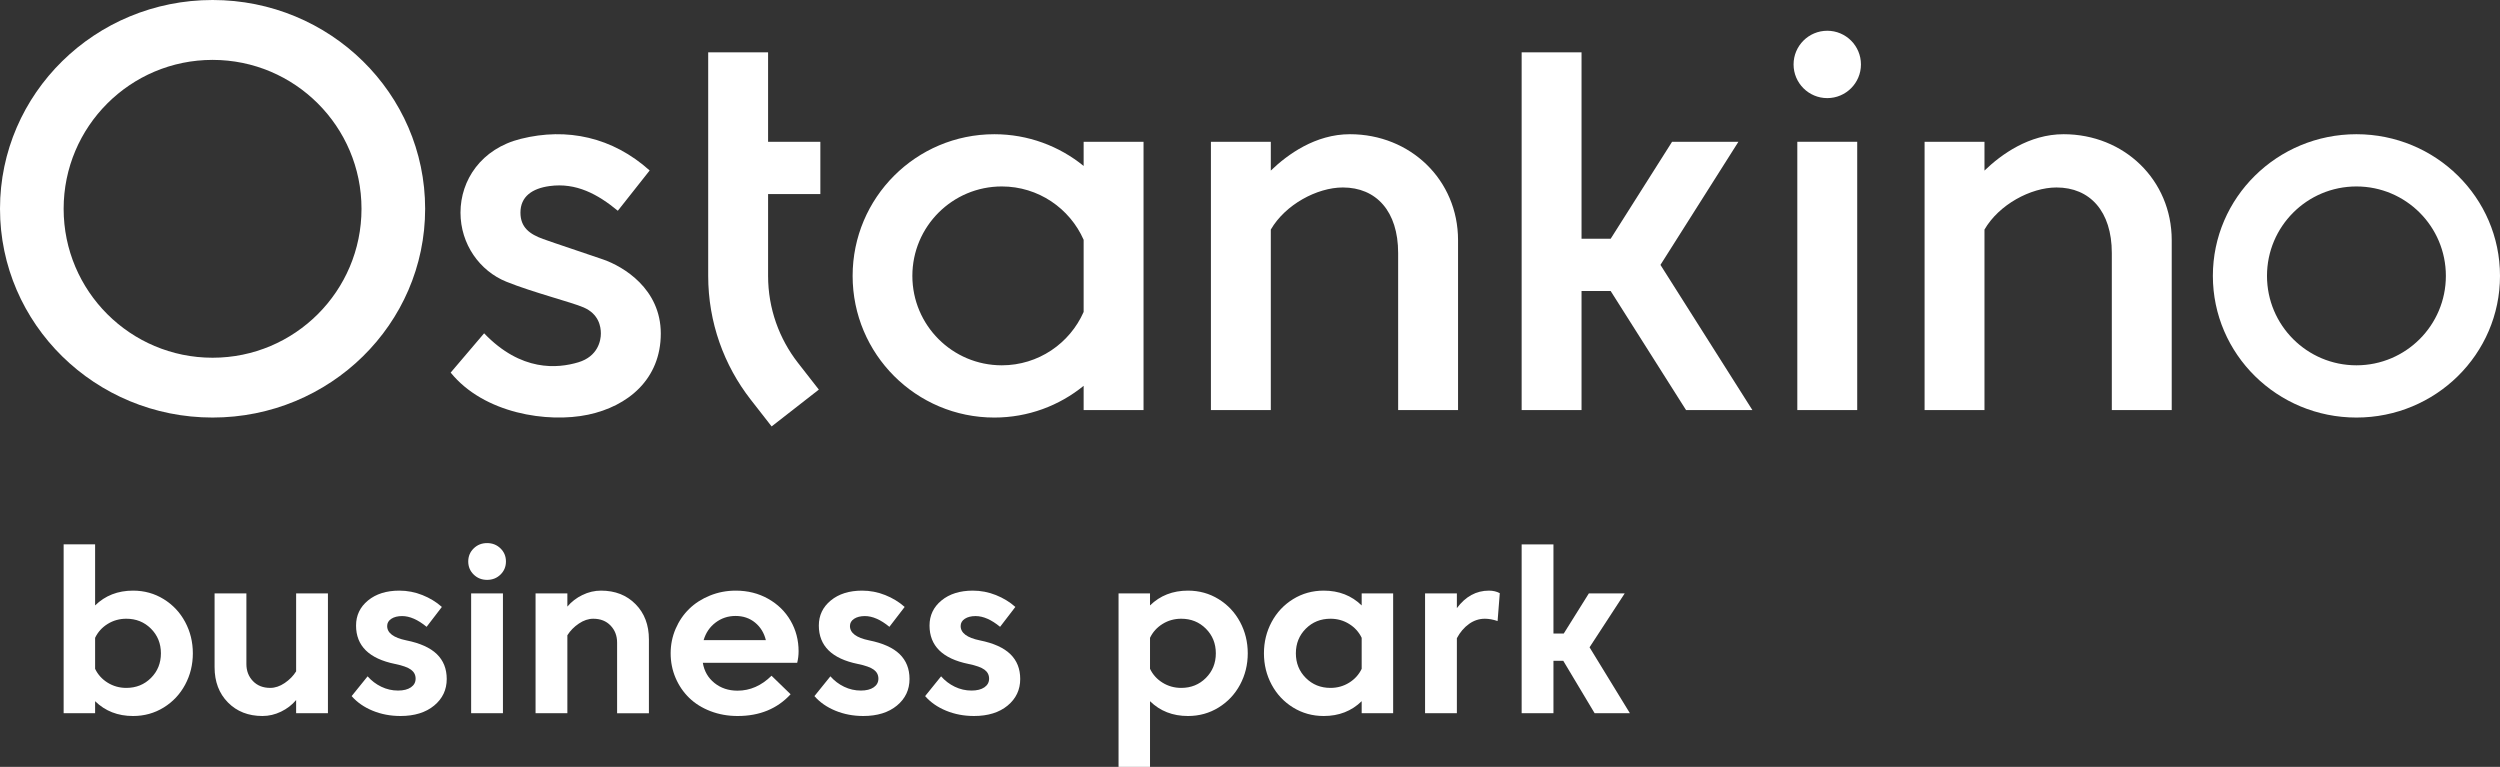
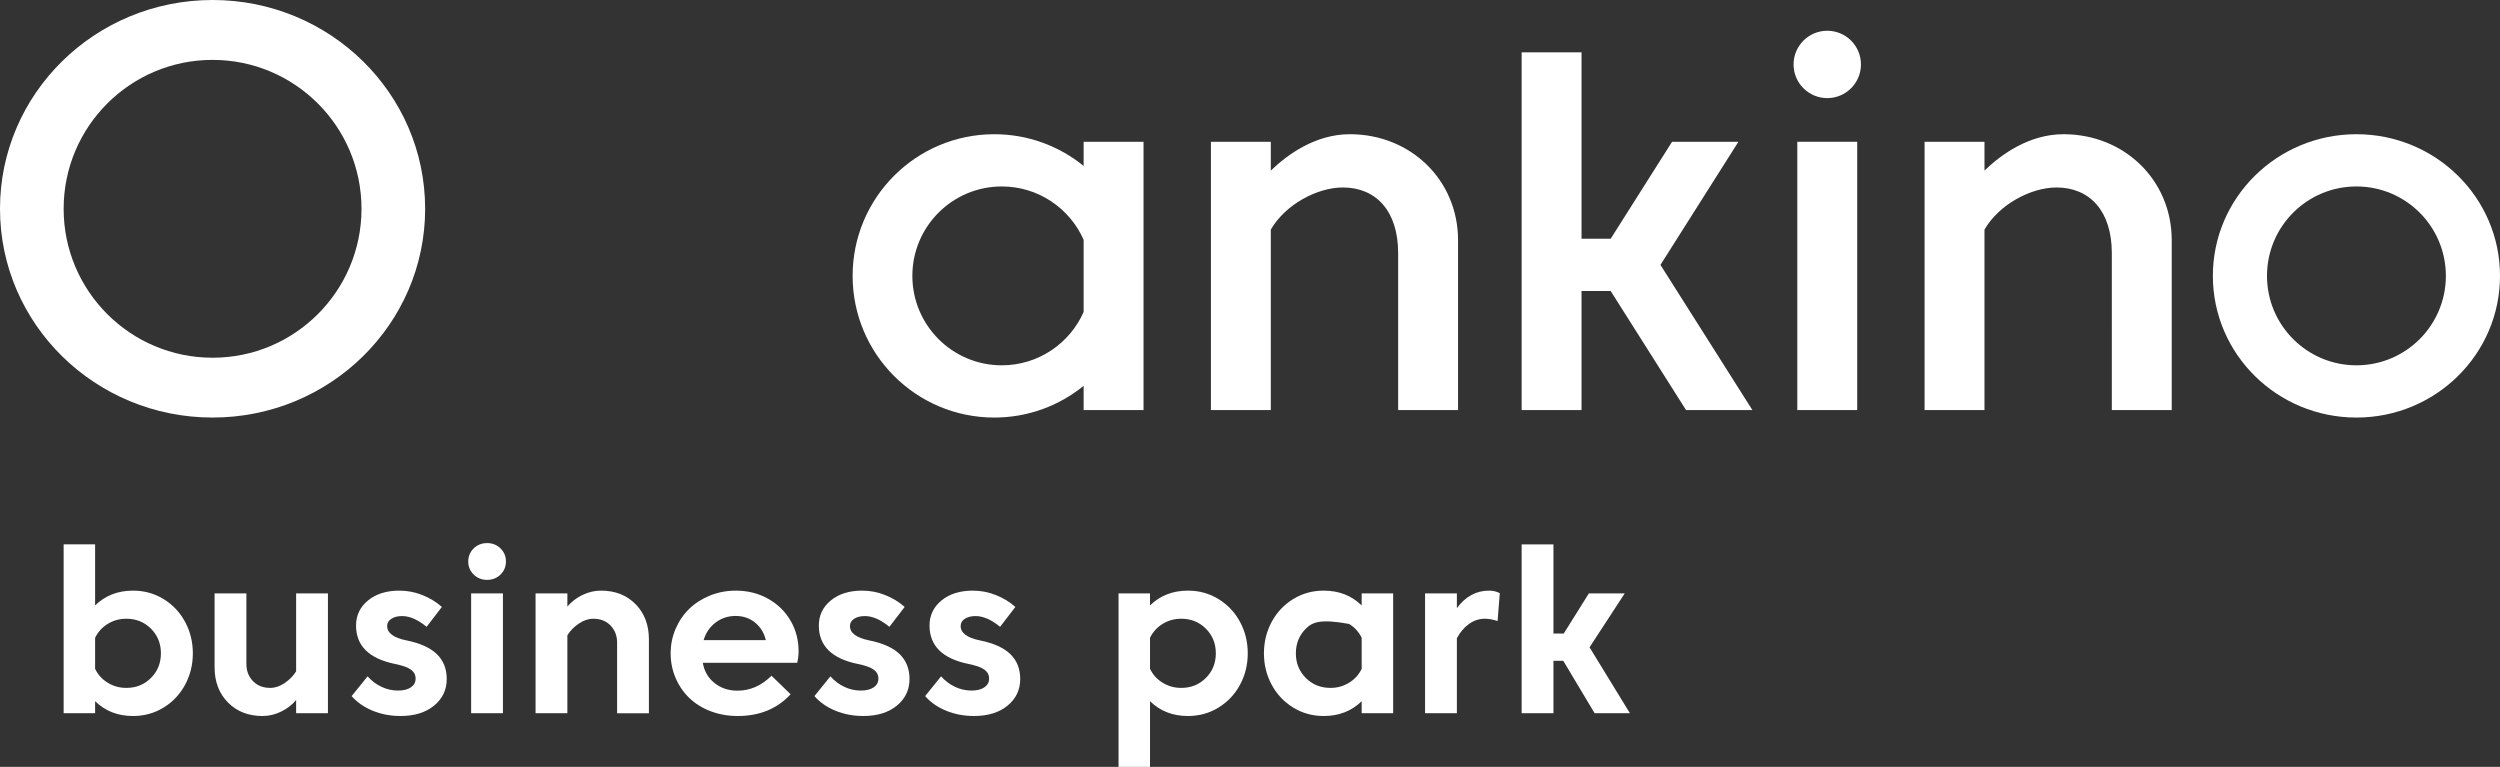
<svg xmlns="http://www.w3.org/2000/svg" width="1066" height="327" viewBox="0 0 1066 327" fill="none">
  <rect x="0" y="0" width="1066" height="327" fill="#333333" stroke="none" />
  <g clip-path="url(#clip0_1_68)">
    <path d="M503.683 293.32C507.857 293.32 511.361 291.906 514.189 289.078C517.017 286.251 518.43 282.75 518.43 278.574C518.43 274.398 517.017 270.896 514.189 268.068C511.361 265.24 507.857 263.827 503.683 263.827C500.755 263.827 498.1 264.568 495.718 266.049C493.333 267.526 491.549 269.499 490.367 271.964V285.182C491.549 287.649 493.333 289.622 495.718 291.098C498.1 292.578 500.755 293.32 503.683 293.32ZM506.543 251.844C511.344 251.844 515.699 253.053 519.612 255.47C523.527 257.885 526.576 261.135 528.763 265.211C530.95 269.289 532.044 273.742 532.044 278.576C532.044 283.408 530.95 287.863 528.763 291.939C526.576 296.017 523.527 299.263 519.612 301.68C515.699 304.097 511.346 305.306 506.543 305.306C500.064 305.306 494.672 303.201 490.367 298.993V327.004H476.949V253.031H490.365V258.158C494.67 253.949 500.064 251.844 506.543 251.844Z" fill="white" />
-     <path d="M567.303 293.32C570.232 293.32 572.887 292.578 575.269 291.098C577.654 289.621 579.438 287.648 580.62 285.182V271.964C579.438 269.497 577.654 267.524 575.269 266.049C572.887 264.568 570.232 263.827 567.303 263.827C563.127 263.827 559.626 265.24 556.798 268.068C553.97 270.896 552.557 274.4 552.557 278.574C552.557 282.75 553.97 286.251 556.798 289.078C559.626 291.906 563.127 293.32 567.303 293.32ZM564.444 251.844C570.921 251.844 576.313 253.949 580.62 258.157V253.029H594.036V304.119H580.62V298.991C576.311 303.198 570.919 305.304 564.444 305.304C559.643 305.304 555.288 304.095 551.373 301.678C547.46 299.261 544.413 296.015 542.226 291.937C540.039 287.863 538.945 283.406 538.945 278.574C538.945 273.738 540.039 269.287 542.226 265.209C544.413 261.135 547.462 257.885 551.373 255.468C555.288 253.053 559.643 251.844 564.444 251.844Z" fill="white" />
+     <path d="M567.303 293.32C570.232 293.32 572.887 292.578 575.269 291.098C577.654 289.621 579.438 287.648 580.62 285.182V271.964C579.438 269.497 577.654 267.524 575.269 266.049C563.127 263.827 559.626 265.24 556.798 268.068C553.97 270.896 552.557 274.4 552.557 278.574C552.557 282.75 553.97 286.251 556.798 289.078C559.626 291.906 563.127 293.32 567.303 293.32ZM564.444 251.844C570.921 251.844 576.313 253.949 580.62 258.157V253.029H594.036V304.119H580.62V298.991C576.311 303.198 570.919 305.304 564.444 305.304C559.643 305.304 555.288 304.095 551.373 301.678C547.46 299.261 544.413 296.015 542.226 291.937C540.039 287.863 538.945 283.406 538.945 278.574C538.945 273.738 540.039 269.287 542.226 265.209C544.413 261.135 547.462 257.885 551.373 255.468C555.288 253.053 559.643 251.844 564.444 251.844Z" fill="white" />
    <path d="M633.145 263.829C630.713 263.829 628.459 264.57 626.39 266.047C624.316 267.526 622.59 269.547 621.211 272.114V304.121H607.646V253.027H621.211V259.292C624.925 254.328 629.478 251.846 634.871 251.846C636.616 251.846 638.162 252.208 639.509 252.929L638.572 264.815C636.666 264.154 634.855 263.829 633.145 263.829Z" fill="white" />
    <path d="M679.95 304.119L666.584 281.777H662.392V304.119H648.831V232.118H662.392V270.14H666.783L677.485 253.029H692.774L677.784 276.009L694.993 304.119H679.95Z" fill="white" />
    <path d="M53.869 293.32C58.042 293.32 61.546 291.906 64.374 289.078C67.202 286.251 68.616 282.751 68.616 278.574C68.616 274.398 67.202 270.896 64.374 268.068C61.546 265.241 58.042 263.827 53.869 263.827C50.941 263.827 48.286 264.568 45.904 266.049C43.518 267.526 41.734 269.499 40.553 271.964V285.182C41.734 287.65 43.518 289.623 45.904 291.098C48.286 292.578 50.941 293.32 53.869 293.32ZM56.729 251.844C61.53 251.844 65.885 253.053 69.798 255.47C73.713 257.886 76.762 261.135 78.948 265.211C81.135 269.289 82.23 273.742 82.23 278.576C82.23 283.408 81.135 287.863 78.948 291.939C76.762 296.017 73.715 299.263 69.798 301.68C65.885 304.097 61.532 305.306 56.729 305.306C50.25 305.306 44.858 303.201 40.553 298.993V304.121H27.136V232.116H40.553V258.155C44.858 253.949 50.25 251.844 56.729 251.844Z" fill="white" />
    <path d="M126.27 286.267V253.029H139.831V304.119H126.27V298.497C124.525 300.567 122.383 302.22 119.833 303.452C117.284 304.684 114.646 305.303 111.915 305.303C105.9 305.303 100.991 303.38 97.194 299.53C93.398 295.685 91.497 290.67 91.497 284.489V253.027H105.062V283.157C105.062 286.052 105.989 288.467 107.846 290.407C109.705 292.348 112.164 293.316 115.22 293.316C117.29 293.316 119.347 292.625 121.385 291.246C123.425 289.868 125.053 288.209 126.27 286.267Z" fill="white" />
    <path d="M149.942 296.82L156.748 288.387C158.391 290.26 160.34 291.739 162.594 292.827C164.847 293.91 167.222 294.455 169.721 294.455C172.056 294.455 173.89 293.992 175.22 293.072C176.553 292.151 177.22 290.921 177.22 289.373C177.22 287.796 176.564 286.52 175.246 285.55C173.933 284.582 171.664 283.768 168.441 283.109C157.361 280.841 151.821 275.382 151.821 266.736C151.821 262.398 153.521 258.831 156.923 256.035C160.327 253.243 164.773 251.844 170.265 251.844C173.684 251.844 176.974 252.479 180.129 253.741C183.288 255.008 186.049 256.694 188.416 258.796L181.906 267.278C178.191 264.221 174.708 262.692 171.451 262.692C169.574 262.692 168.047 263.078 166.863 263.851C165.68 264.624 165.087 265.651 165.087 266.933C165.087 269.892 167.8 271.932 173.225 273.047C179.111 274.232 183.459 276.189 186.268 278.916C189.081 281.647 190.486 285.18 190.486 289.52C190.486 294.124 188.695 297.903 185.112 300.862C181.527 303.822 176.742 305.302 170.759 305.302C166.518 305.302 162.571 304.554 158.922 303.058C155.269 301.565 152.278 299.484 149.942 296.82Z" fill="white" />
    <path d="M200.893 253.029H214.454V304.119H200.893V253.029ZM201.976 244.989C200.43 243.478 199.657 241.617 199.657 239.415C199.657 237.214 200.43 235.356 201.976 233.845C203.522 232.331 205.43 231.573 207.699 231.573C209.967 231.573 211.875 232.331 213.421 233.845C214.963 235.356 215.736 237.214 215.736 239.415C215.736 241.618 214.963 243.478 213.421 244.989C211.875 246.499 209.967 247.257 207.699 247.257C205.43 247.257 203.522 246.501 201.976 244.989Z" fill="white" />
    <path d="M241.925 270.879V304.121H228.363V253.027H241.925V258.649C243.666 256.579 245.812 254.926 248.361 253.694C250.91 252.459 253.548 251.844 256.28 251.844C262.298 251.844 267.203 253.767 271.001 257.616C274.8 261.462 276.697 266.476 276.697 272.657V304.123H263.132V273.989C263.132 271.094 262.205 268.679 260.349 266.74C258.489 264.798 256.031 263.83 252.974 263.83C250.903 263.83 248.848 264.521 246.81 265.9C244.769 267.278 243.142 268.941 241.925 270.879Z" fill="white" />
    <path d="M313.638 262.643C310.448 262.643 307.611 263.58 305.128 265.456C302.646 267.329 300.946 269.829 300.026 272.952H326.562C325.804 269.861 324.275 267.37 321.975 265.48C319.671 263.589 316.893 262.643 313.638 262.643ZM299.679 282.617C300.27 286.167 301.921 289.036 304.634 291.222C307.349 293.409 310.63 294.503 314.476 294.503C319.836 294.503 324.669 292.381 328.978 288.14L337.116 296.032C331.425 302.213 323.896 305.304 314.526 305.304C310.381 305.304 306.516 304.613 302.934 303.235C299.348 301.853 296.325 299.963 293.859 297.561C291.392 295.161 289.46 292.328 288.064 289.056C286.665 285.782 285.965 282.292 285.965 278.574C285.965 274.892 286.673 271.407 288.087 268.118C289.501 264.832 291.433 261.999 293.884 259.613C296.331 257.228 299.281 255.34 302.735 253.941C306.189 252.542 309.855 251.846 313.736 251.846C318.829 251.846 323.433 253.005 327.547 255.32C331.653 257.638 334.847 260.761 337.116 264.693C339.384 268.62 340.519 272.952 340.519 277.688C340.519 279.397 340.321 281.039 339.925 282.617H299.679Z" fill="white" />
    <path d="M347.273 296.82L354.079 288.387C355.724 290.26 357.671 291.739 359.925 292.827C362.178 293.91 364.553 294.455 367.052 294.455C369.387 294.455 371.221 293.992 372.552 293.072C373.884 292.151 374.551 290.921 374.551 289.373C374.551 287.796 373.895 286.52 372.578 285.55C371.264 284.582 368.995 283.768 365.772 283.109C354.692 280.841 349.15 275.382 349.15 266.736C349.15 262.398 350.854 258.831 354.256 256.035C357.66 253.243 362.106 251.844 367.598 251.844C371.017 251.844 374.307 252.479 377.462 253.741C380.621 255.008 383.382 256.694 385.749 258.796L379.238 267.278C375.524 264.221 372.037 262.692 368.784 262.692C366.907 262.692 365.38 263.078 364.196 263.851C363.011 264.624 362.42 265.651 362.42 266.933C362.42 269.892 365.131 271.932 370.558 273.047C376.444 274.232 380.792 276.189 383.601 278.916C386.414 281.647 387.819 285.18 387.819 289.52C387.819 294.124 386.028 297.903 382.445 300.862C378.859 303.822 374.075 305.302 368.092 305.302C363.851 305.302 359.904 304.554 356.255 303.058C352.6 301.565 349.609 299.484 347.273 296.82Z" fill="white" />
    <path d="M394.474 296.82L401.28 288.387C402.924 290.26 404.871 291.739 407.125 292.827C409.379 293.91 411.754 294.455 414.253 294.455C416.588 294.455 418.422 293.992 419.752 293.072C421.084 292.151 421.751 290.921 421.751 289.373C421.751 287.796 421.096 286.52 419.778 285.55C418.465 284.582 416.196 283.768 412.972 283.109C401.893 280.841 396.351 275.382 396.351 266.736C396.351 262.398 398.054 258.831 401.456 256.035C404.86 253.243 409.307 251.844 414.799 251.844C418.218 251.844 421.508 252.479 424.663 253.741C427.822 255.008 430.582 256.694 432.95 258.796L426.439 267.278C422.725 264.221 419.238 262.692 415.984 262.692C414.108 262.692 412.58 263.078 411.397 263.851C410.213 264.624 409.621 265.651 409.621 266.933C409.621 269.892 412.333 271.932 417.759 273.047C423.645 274.232 427.992 276.189 430.802 278.916C433.615 281.647 435.019 285.18 435.019 289.52C435.019 294.124 433.228 297.903 429.646 300.862C426.06 303.822 421.276 305.302 415.293 305.302C411.051 305.302 407.105 304.554 403.456 303.058C399.799 301.565 396.808 299.484 394.474 296.82Z" fill="white" />
    <path d="M1004.78 155.77C983.721 155.77 966.646 138.697 966.646 117.637C966.646 96.573 983.721 79.503 1004.78 79.503C1025.85 79.503 1042.92 96.573 1042.92 117.637C1042.92 138.697 1025.85 155.77 1004.78 155.77ZM1004.78 57.23C970.973 57.23 943.565 84.276 943.565 117.637C943.565 150.998 970.971 178.044 1004.78 178.044C1038.59 178.044 1066 150.998 1066 117.637C1066 84.276 1038.59 57.23 1004.78 57.23Z" fill="white" />
    <path d="M879.912 57.23C865.206 57.23 853.307 65.854 846.18 72.739V60.451H820.644V174.854H846.18V97.89C852.309 87.286 865.875 79.938 876.898 79.938C891.118 79.938 900.478 90.056 900.478 107.891L900.482 174.854H926.022V102.414C926.02 76.726 905.716 57.23 879.912 57.23Z" fill="white" />
    <path d="M791.915 60.452H766.375V174.854H791.915V60.452Z" fill="white" />
    <path d="M793.508 27.475C793.508 35.408 787.075 41.836 779.142 41.836C771.212 41.836 764.779 35.408 764.779 27.475C764.779 19.542 771.212 13.114 779.142 13.114C787.075 13.112 793.508 19.54 793.508 27.475Z" fill="white" />
    <path d="M718.931 174.852H747.217L708.017 112.948L741.259 60.45H712.972L686.79 101.803H674.367V22.316H648.831V174.852H674.367V124.093H686.79L718.931 174.852Z" fill="white" />
    <path d="M575.603 57.23C560.897 57.23 548.999 65.854 541.871 72.739V60.451H516.335V174.854H541.871V97.89C548.001 87.286 561.566 79.938 572.59 79.938C586.809 79.938 596.17 90.056 596.17 107.891L596.173 174.854H621.713V102.414C621.711 76.726 601.409 57.23 575.603 57.23Z" fill="white" />
    <path d="M427.167 155.769C406.105 155.769 389.03 138.695 389.03 117.635C389.03 96.575 406.105 79.502 427.167 79.502C442.756 79.502 456.148 88.856 462.064 102.254V133.014C456.148 146.413 442.756 155.769 427.167 155.769ZM462.064 60.452V70.761C451.671 62.306 438.416 57.232 423.971 57.232C390.607 57.232 363.559 84.278 363.559 117.639C363.559 151 390.607 178.046 423.971 178.046C438.416 178.046 451.671 172.972 462.064 164.513V174.856H487.604V60.452H462.064Z" fill="white" />
-     <path d="M349.8 82.738V60.45H327.51V22.316H301.974V117.635C301.974 137.519 308.744 155.809 320.082 170.371L329.019 181.83L349.154 166.13L340.215 154.671C332.263 144.441 327.512 131.596 327.512 117.633V82.738H349.8Z" fill="white" />
-     <path d="M263.442 89.866C254.886 82.81 245.702 77.796 234.37 79.334C226.951 80.343 221.918 83.78 221.918 90.663C221.918 97.006 225.892 99.854 231.559 101.905C237.224 103.95 248.708 107.692 257.236 110.659C265.768 113.628 281.762 123.123 281.762 142.219C281.762 161.699 267.742 173.249 250.758 176.827C233.523 180.455 206.359 176.372 192.166 158.875L206.426 142.119C222.247 158.615 237.8 157.115 246.586 154.489C254.986 151.971 256.211 145.175 256.211 142.219C256.211 139.266 255.369 133.909 248.855 131.084C243.699 128.847 227.228 124.693 215.909 120.124C204.594 115.556 196.355 104.164 196.355 90.663C196.355 76.78 205.207 63.404 222.102 59.194C241.769 54.293 261.172 58.471 277.019 72.691L263.442 89.866Z" fill="white" />
    <path d="M90.641 152.536C55.567 152.536 27.134 124.106 27.134 89.036C27.134 53.966 55.567 25.538 90.641 25.538C125.714 25.538 154.145 53.966 154.145 89.036C154.145 124.106 125.714 152.536 90.641 152.536ZM90.641 0C40.583 0 0 39.856 0 89.019C0 138.186 40.583 178.042 90.641 178.042C140.699 178.042 181.281 138.186 181.281 89.019C181.28 39.856 140.699 0 90.641 0Z" fill="white" />
  </g>
  <defs>
    <clipPath id="clip0_1_68">
      <rect width="1066" height="327" fill="white" />
    </clipPath>
  </defs>
</svg>